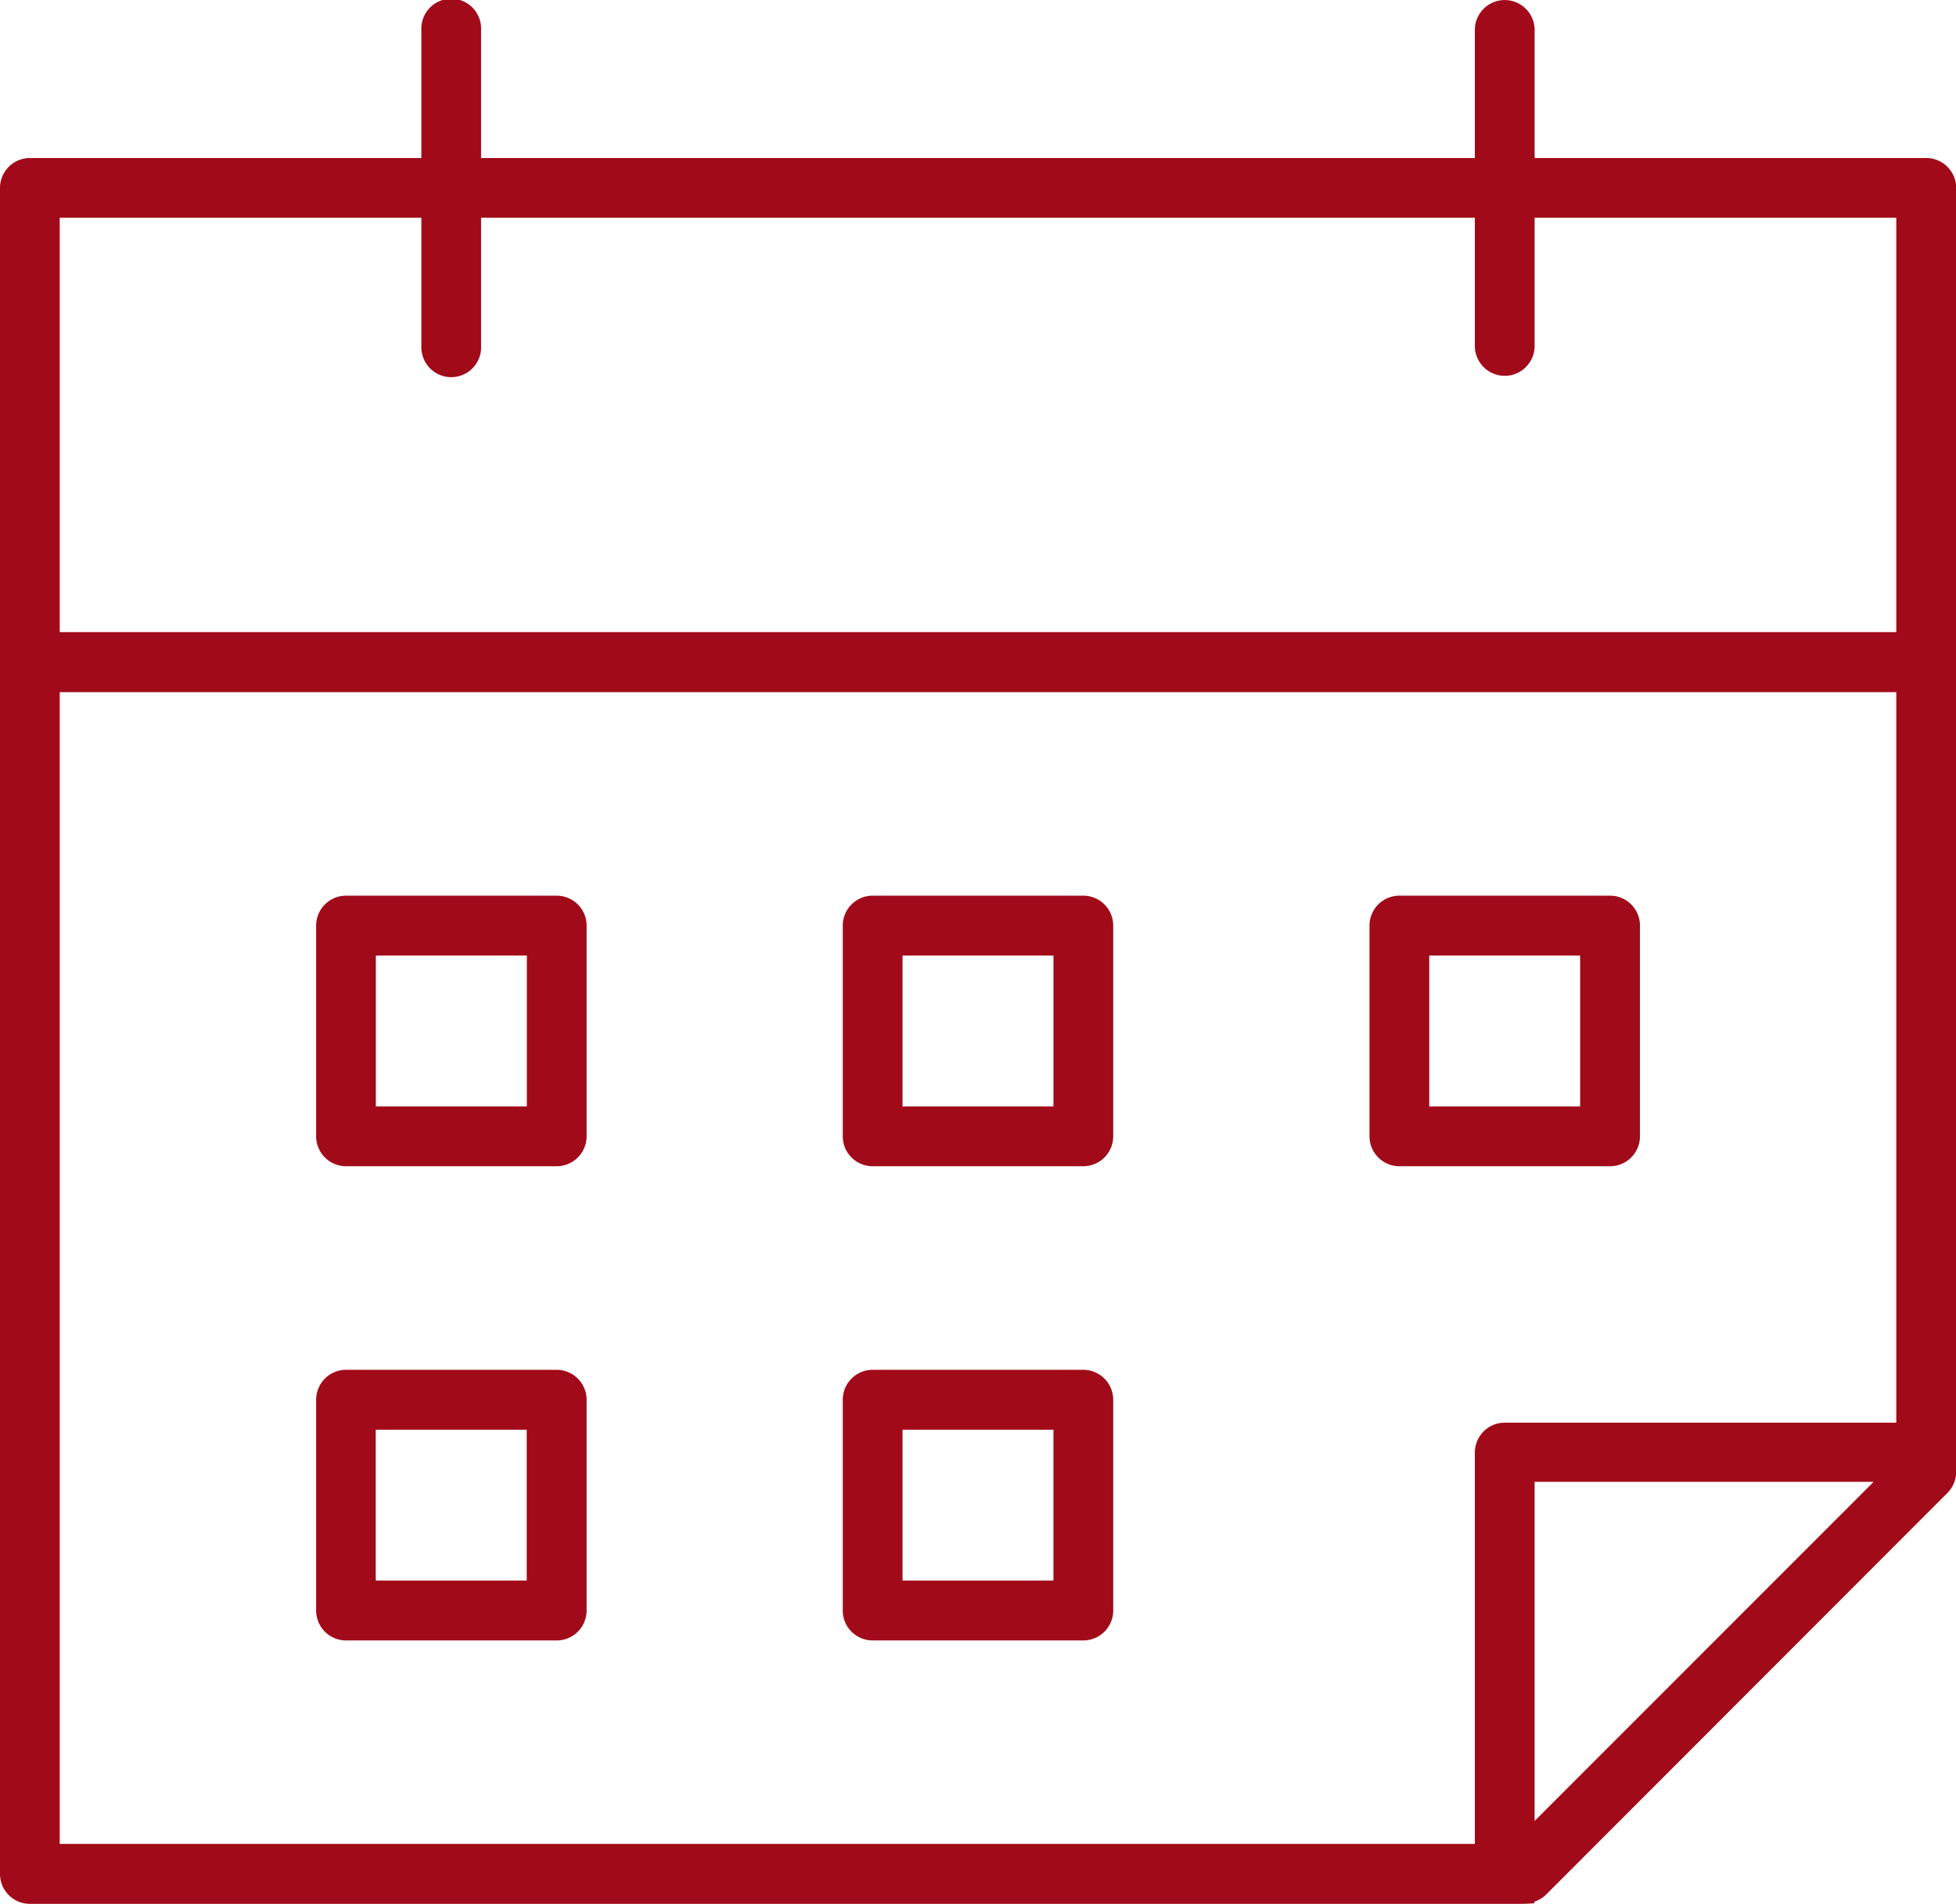
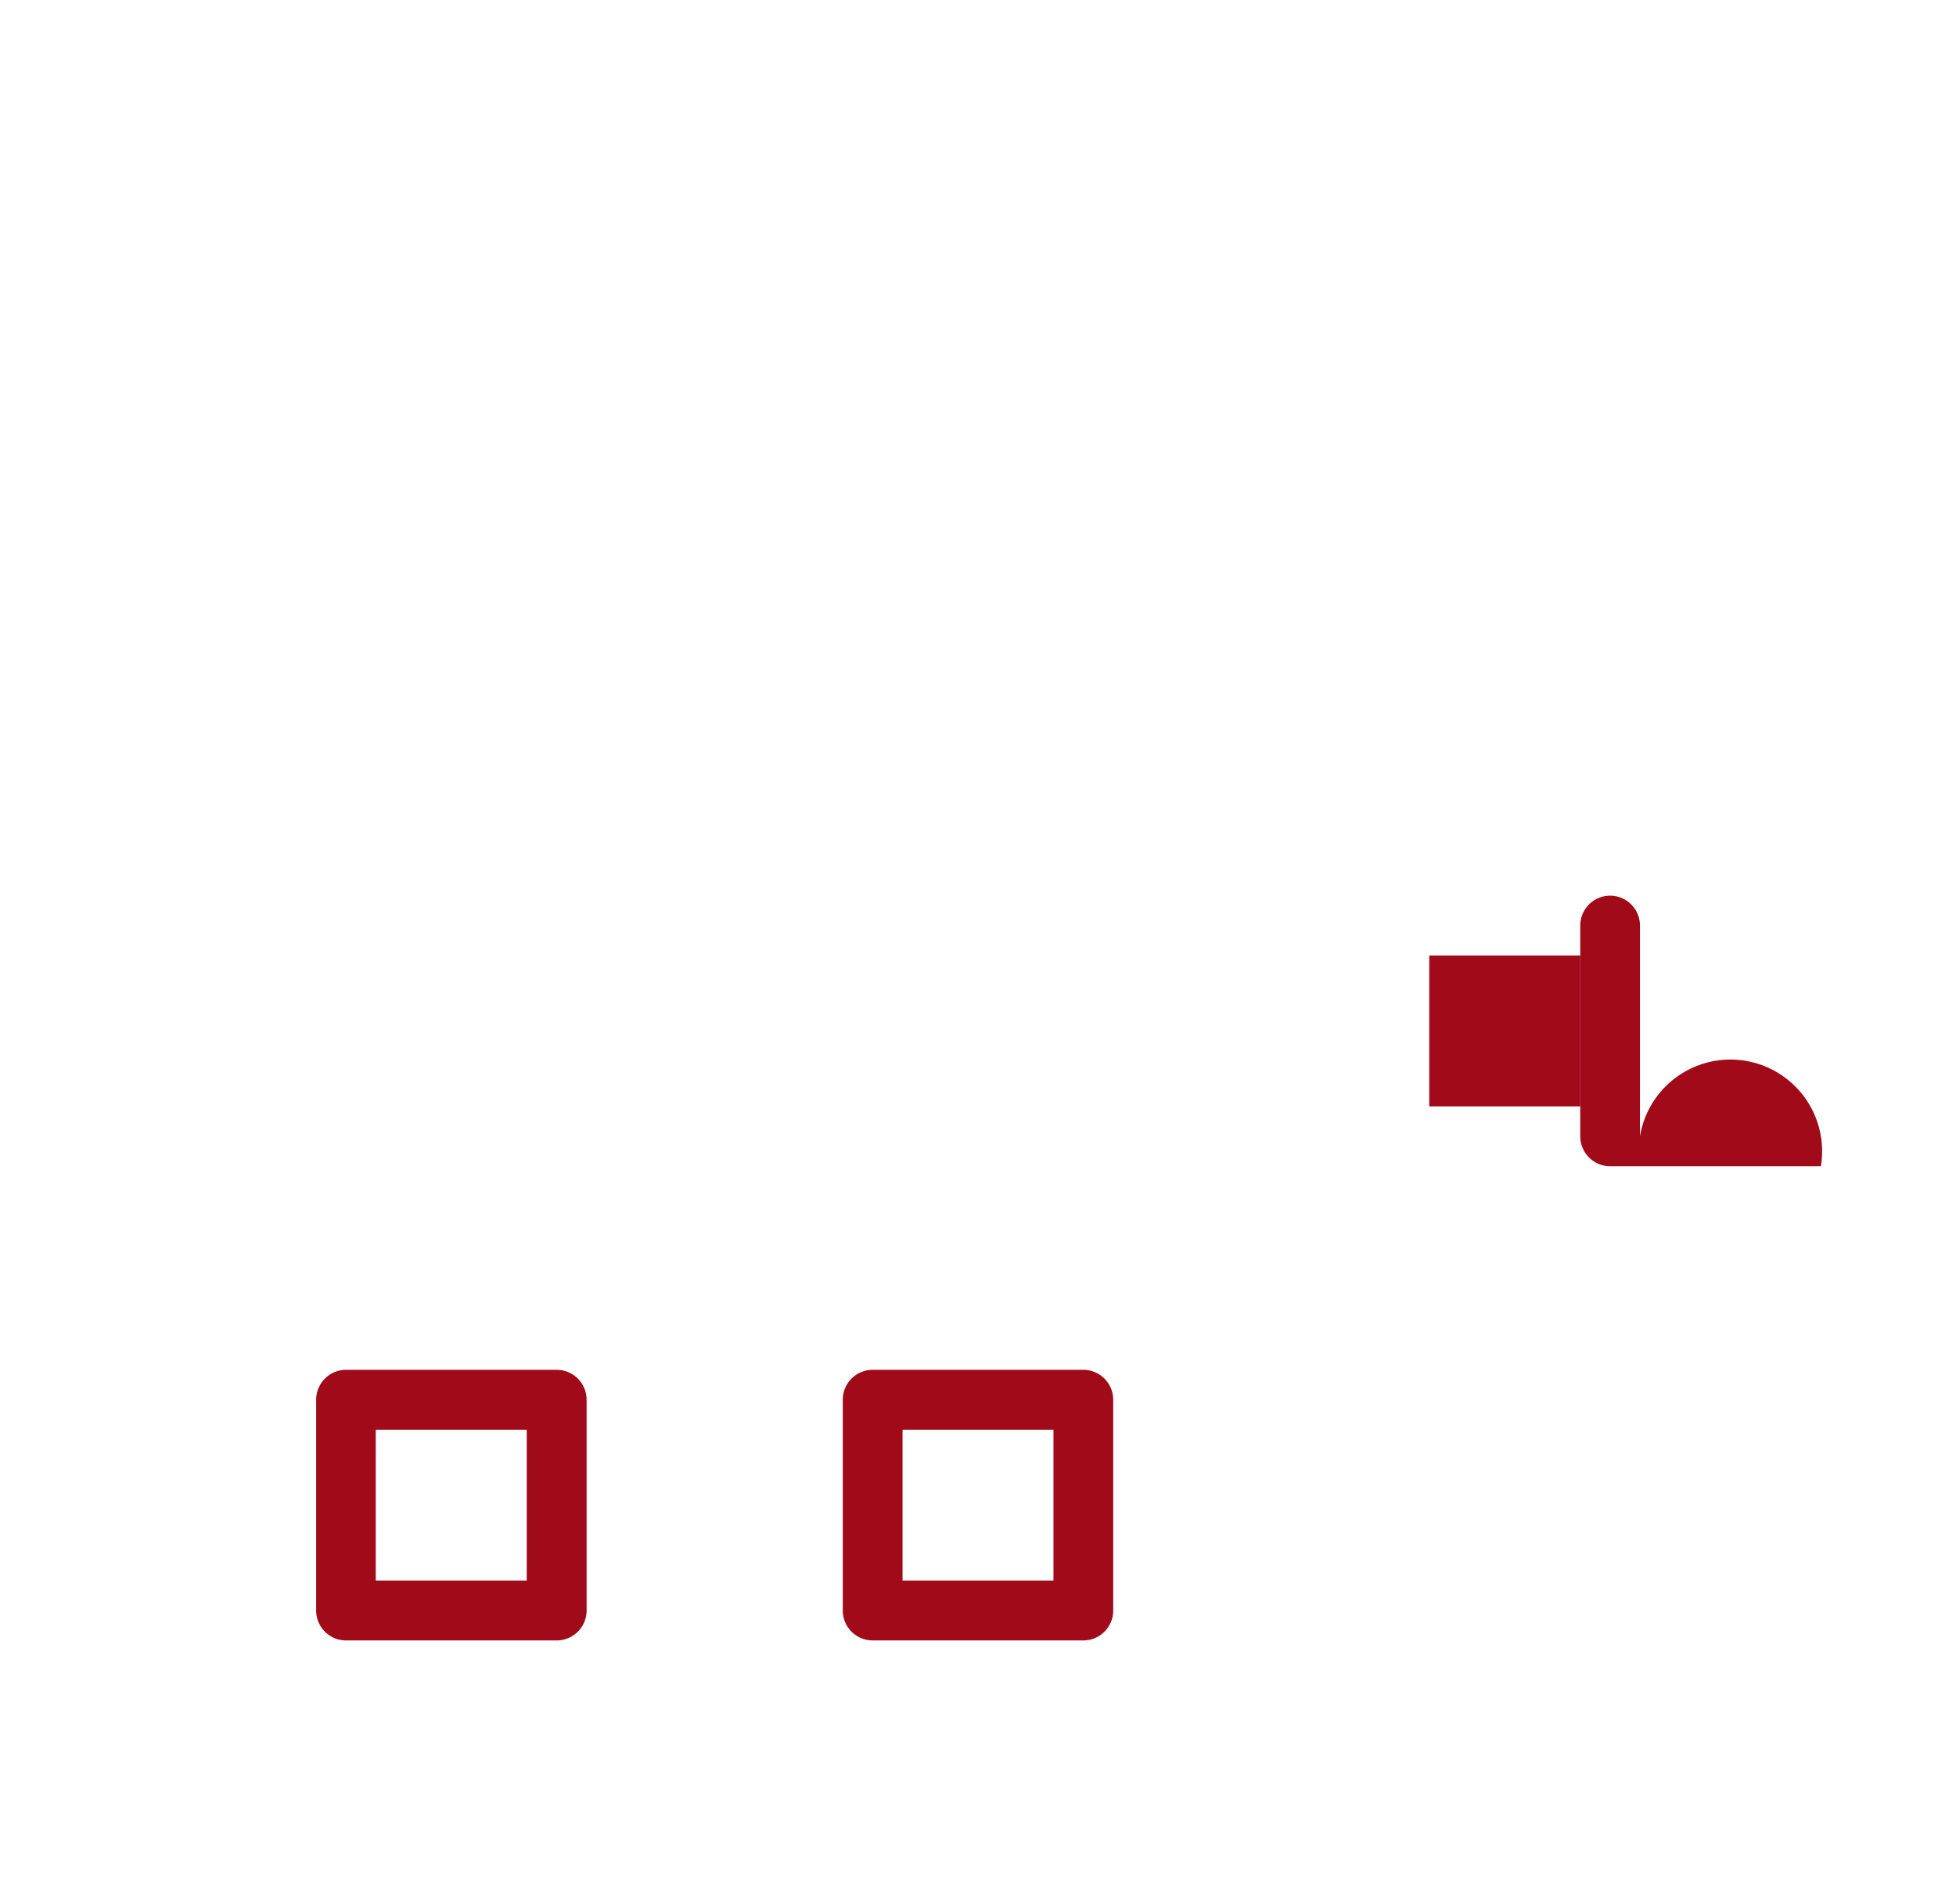
<svg xmlns="http://www.w3.org/2000/svg" width="33.254" height="32.36" viewBox="0 0 33.254 32.36">
  <g id="calendar-icon" transform="translate(-792.836 -153.135)">
    <path id="Path_18" data-name="Path 18" d="M802.3,176.418h-3.582a.509.509,0,0,0-.507.509v3.582a.508.508,0,0,0,.507.509H802.3a.509.509,0,0,0,.509-.509v-3.582A.51.51,0,0,0,802.3,176.418ZM799.224,180v-2.564h2.567V180Z" fill="#A10A19" />
-     <path id="Path_19" data-name="Path 19" d="M802.3,168.359h-3.582a.508.508,0,0,0-.507.508v3.582a.509.509,0,0,0,.507.509H802.3a.51.51,0,0,0,.509-.509v-3.582A.509.509,0,0,0,802.3,168.359Zm-3.074,3.582v-2.565h2.567v2.565Z" fill="#A10A19" />
    <path id="Path_20" data-name="Path 20" d="M811.253,176.418h-3.582a.509.509,0,0,0-.507.509v3.582a.508.508,0,0,0,.507.509h3.582a.509.509,0,0,0,.509-.509v-3.582A.51.51,0,0,0,811.253,176.418ZM808.18,180v-2.564h2.566V180Z" fill="#A10A19" />
-     <path id="Path_21" data-name="Path 21" d="M811.253,168.359h-3.582a.508.508,0,0,0-.507.508v3.582a.509.509,0,0,0,.507.509h3.582a.51.51,0,0,0,.509-.509v-3.582A.509.509,0,0,0,811.253,168.359Zm-3.073,3.582v-2.565h2.566v2.565Z" fill="#A10A19" />
-     <path id="Path_22" data-name="Path 22" d="M820.717,172.449v-3.582a.508.508,0,0,0-.507-.508h-3.583a.508.508,0,0,0-.508.508v3.582a.509.509,0,0,0,.508.509h3.583A.509.509,0,0,0,820.717,172.449Zm-3.582-.508v-2.565H819.7v2.565Z" fill="#A10A19" />
-     <path id="Path_23" data-name="Path 23" d="M825.583,155.821h-6.657v-2.177a.508.508,0,1,0-1.016,0v2.177H801.015v-2.177a.508.508,0,1,0-1.015,0v2.177h-6.657a.509.509,0,0,0-.507.509v28.657a.508.508,0,0,0,.507.508h25.4l.179-.009v-.028a.5.5,0,0,0,.2-.121l6.825-6.829a.515.515,0,0,0,.146-.364V156.33A.509.509,0,0,0,825.583,155.821Zm-7.673,22v6.655H793.851V164.9h31.224v12.416h-6.656A.509.509,0,0,0,817.91,177.823Zm-16.895-18.806v-2.179H817.91v2.179a.508.508,0,0,0,1.016,0v-2.179h6.149v7.043H793.851v-7.043H800v2.179a.508.508,0,1,0,1.015,0Zm23.675,19.307-5.764,5.764v-5.764Z" fill="#A10A19" />
+     <path id="Path_22" data-name="Path 22" d="M820.717,172.449v-3.582a.508.508,0,0,0-.507-.508a.508.508,0,0,0-.508.508v3.582a.509.509,0,0,0,.508.509h3.583A.509.509,0,0,0,820.717,172.449Zm-3.582-.508v-2.565H819.7v2.565Z" fill="#A10A19" />
  </g>
</svg>